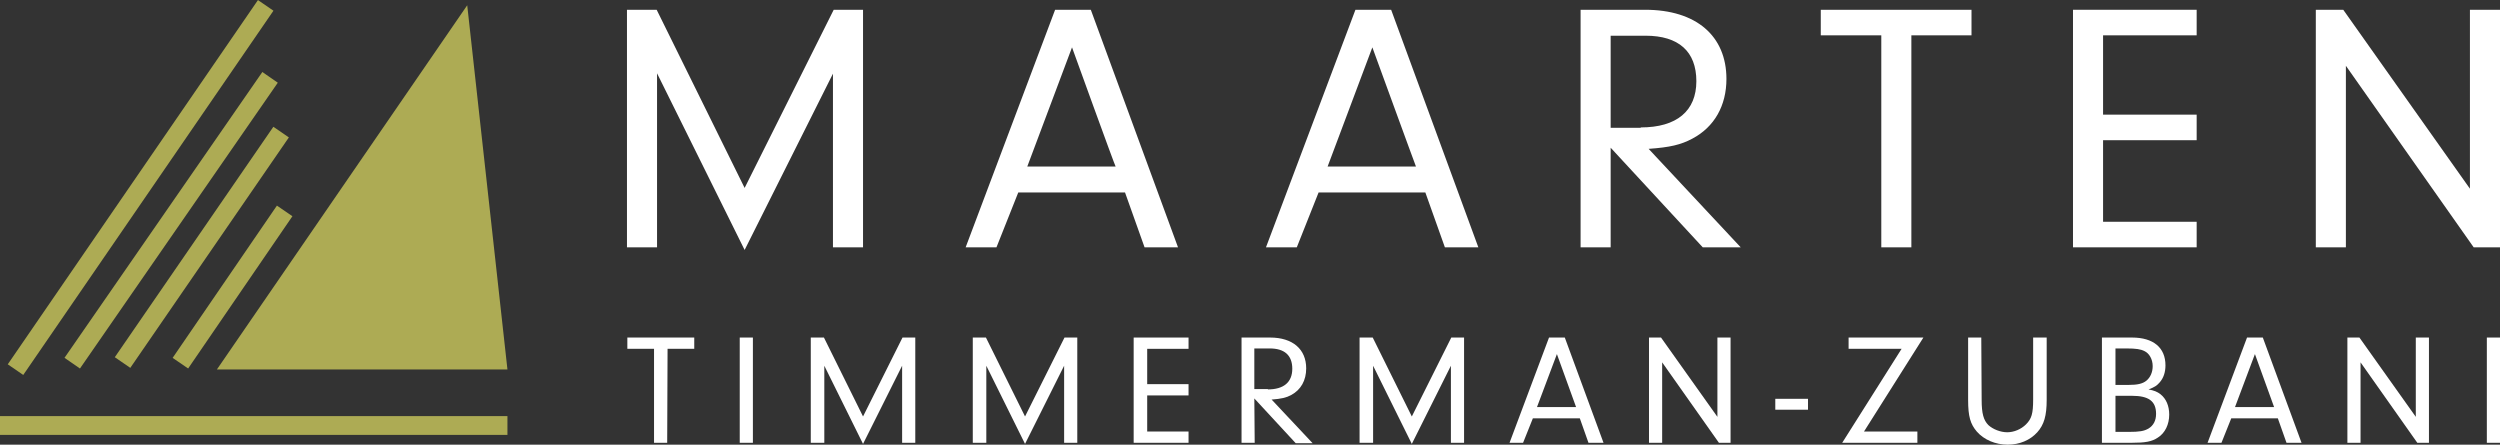
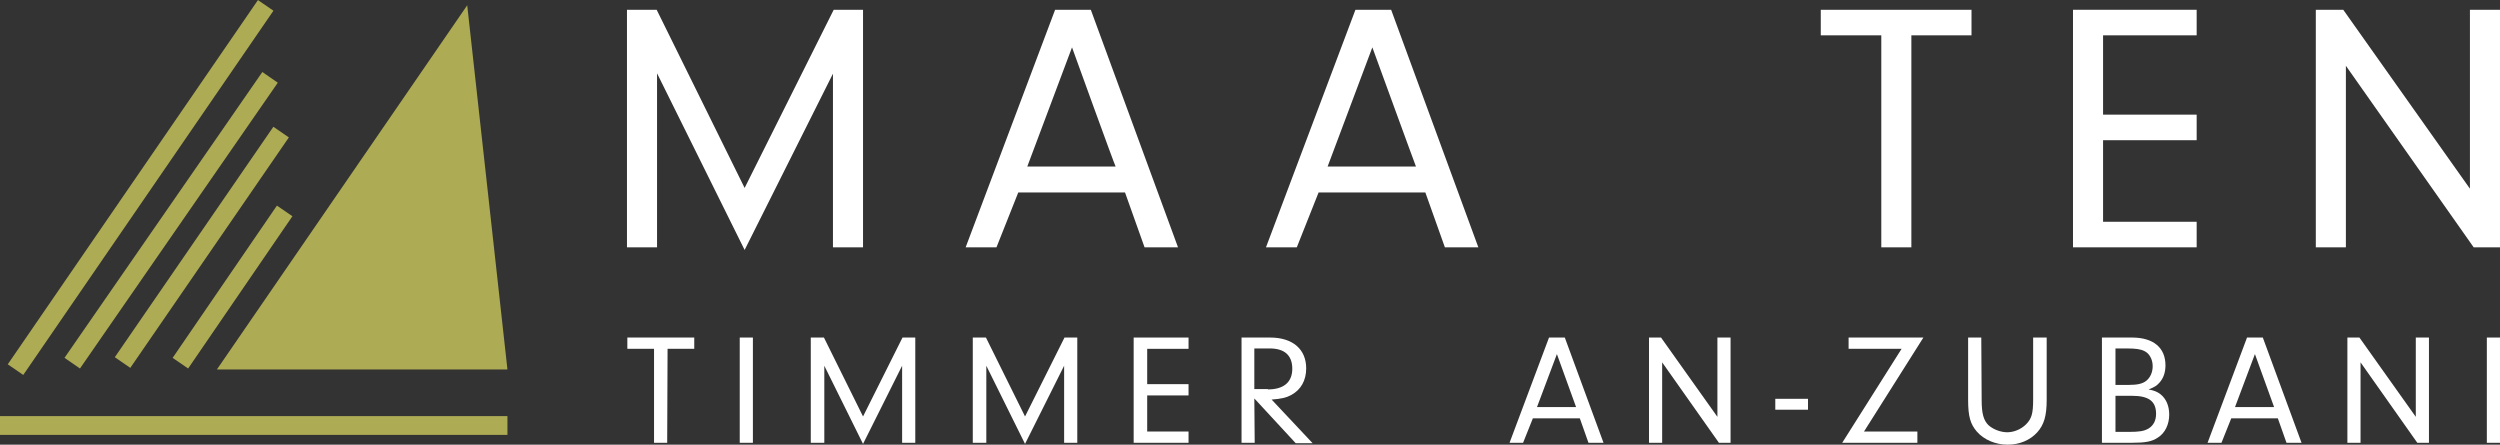
<svg xmlns="http://www.w3.org/2000/svg" id="Layer_1" x="0px" y="0px" viewBox="0 0 665.1 118.3" style="enable-background:new 0 0 665.1 118.3;" xml:space="preserve">
  <rect x="0" y="0" width="665.1" height="118.3" fill="#333333" stroke="none" />
  <style type="text/css">	.st0{fill:#FFFFFF;}	.st1{fill:#ADAB54;}</style>
  <g>
    <path class="st0" d="M174.8,65.8h-8V2.6h7.9L198.1,50l23.7-47.4h7.8v63.2h-8V19.6l-23.5,46.9l-23.3-47V65.8z" />
    <path class="st0" d="M270.9,51.2l-5.8,14.6h-8.2l23.8-63.2h9.5l23.2,63.2h-8.9l-5.2-14.6L270.9,51.2L270.9,51.2z M285.2,12.6  l-11.9,31.7h23.5C296.7,44.4,285.2,12.6,285.2,12.6z" />
    <path class="st0" d="M350.8,51.2L345,65.8h-8.2l23.8-63.2h9.5l23.2,63.2h-8.9l-5.2-14.6L350.8,51.2L350.8,51.2z M365.1,12.6  l-11.9,31.7h23.5C376.7,44.4,365.1,12.6,365.1,12.6z" />
-     <path class="st0" d="M428.5,65.8h-8V2.6h17.2c13.5,0,21.6,6.9,21.6,18.4c0,7.1-3.2,12.8-9.1,15.9c-3,1.6-5.9,2.3-11.6,2.7  l24.5,26.2h-10.1l-24.5-26.5V65.8z M436.5,33.9c9.6,0,14.8-4.4,14.8-12.3s-4.7-12.1-13.5-12.1h-9.3v24.5H436.5L436.5,33.9z" />
    <path class="st0" d="M508.5,65.8h-8V9.4h-16.1V2.6h40.1v6.8h-16L508.5,65.8L508.5,65.8z" />
    <path class="st0" d="M559.5,30.5h24.9v6.8h-24.9V59h24.9v6.8h-32.9V2.6h32.9v6.8h-24.9V30.5z" />
    <path class="st0" d="M624.1,65.8h-8V2.6h7.3l33.7,47.6V2.6h8v63.2h-7l-34-48.3L624.1,65.8L624.1,65.8z" />
  </g>
  <g>
    <polygon class="st1" points="57.7,98.3 135,98.3 124.3,1.4  " />
    <rect x="-21.4" y="47.4" transform="matrix(0.566 -0.824 0.824 0.566 -24.88 52.46)" class="st1" width="117.6" height="5" />
    <rect x="-0.7" y="56.1" transform="matrix(0.569 -0.822 0.822 0.569 -28.554 62.697)" class="st1" width="92.5" height="5" />
    <rect x="16.5" y="63.3" transform="matrix(0.567 -0.824 0.824 0.567 -30.972 72.736)" class="st1" width="74.4" height="5" />
    <rect x="37.3" y="73.9" transform="matrix(0.565 -0.825 0.825 0.565 -36.114 84.227)" class="st1" width="49.1" height="5" />
    <rect y="110.7" class="st1" width="135" height="5" />
  </g>
  <g>
    <path class="st0" d="M177.5,117.8h-3.5v-25h-7.1v-3h17.8v3h-7.1L177.5,117.8L177.5,117.8z" />
    <path class="st0" d="M200.3,117.8h-3.5v-28h3.5V117.8z" />
    <path class="st0" d="M219.2,117.8h-3.5v-28h3.5l10.4,21l10.5-21h3.4v28h-3.5V97.3l-10.4,20.8l-10.3-20.8V117.8L219.2,117.8z" />
    <path class="st0" d="M262.3,117.8h-3.5v-28h3.5l10.4,21l10.5-21h3.4v28h-3.5V97.3l-10.4,20.8l-10.3-20.8V117.8L262.3,117.8z" />
    <path class="st0" d="M305.2,102.2h11v3h-11v9.6h11v3h-14.6v-28h14.6v3h-11V102.2L305.2,102.2z" />
    <path class="st0" d="M333.8,117.8h-3.5v-28h7.6c6,0,9.6,3.1,9.6,8.2c0,3.2-1.4,5.7-4,7.1c-1.3,0.7-2.6,1-5.2,1.2l10.9,11.6h-4.5  L333.7,106L333.8,117.8L333.8,117.8z M337.3,103.6c4.2,0,6.5-1.9,6.5-5.5s-2.1-5.4-6-5.4h-4.1v10.8H337.3z" />
-     <path class="st0" d="M365.2,117.8h-3.5v-28h3.5l10.4,21l10.5-21h3.4v28H386V97.3l-10.4,20.8l-10.3-20.8V117.8L365.2,117.8z" />
    <path class="st0" d="M407.8,111.3l-2.6,6.5h-3.6l10.5-28h4.2l10.3,28h-4l-2.3-6.5H407.8L407.8,111.3z M414.2,94.2l-5.3,14.1h10.4  L414.2,94.2z" />
    <path class="st0" d="M442.2,117.8h-3.5v-28h3.2l15,21.1V89.8h3.5v28h-3.1l-15.1-21.4L442.2,117.8L442.2,117.8z" />
    <path class="st0" d="M481,109h-8.7v-2.9h8.7V109z" />
    <path class="st0" d="M510.1,114.8v3h-20l15.8-25h-14.1v-3h19.9l-15.8,25H510.1L510.1,114.8z" />
    <path class="st0" d="M527.2,106.4c0,3.6,0.5,5.4,1.8,6.7c1.2,1.1,3.2,1.9,5,1.9s3.7-0.8,5-2.1c1.5-1.5,1.9-2.9,1.9-6.6V89.8h3.6  v16.6c0,4.2-0.7,6.6-2.5,8.6c-1.9,2.1-4.7,3.3-7.9,3.3s-6.3-1.3-8.2-3.5c-1.7-2-2.3-4-2.3-8.4V89.8h3.5L527.2,106.4L527.2,106.4z" />
    <path class="st0" d="M567.2,89.8c5.7,0,8.9,2.7,8.9,7.4c0,1.8-0.5,3.4-1.6,4.6c-0.7,0.8-1.3,1.2-2.9,1.8c1.5,0.3,2.3,0.6,3.2,1.3  c1.5,1.2,2.3,3.1,2.3,5.4c0,2.6-1.1,4.9-3,6.1c-1.6,1.1-3.4,1.4-7,1.4h-7.9v-28L567.2,89.8L567.2,89.8z M562.8,102.4l3.6,0  c2.2,0,3.6-0.3,4.6-1.1c1.1-0.9,1.7-2.3,1.7-3.9c0-1.8-0.9-3.4-2.2-4c-1-0.5-2.2-0.7-4.8-0.7h-2.9L562.8,102.4L562.8,102.4z   M562.8,114.9h3.5c2.9,0,4.1-0.2,5.3-0.9c1.3-0.8,2-2.1,2-3.9c0-3.4-2-4.8-6.4-4.8h-4.4L562.8,114.9L562.8,114.9z" />
    <path class="st0" d="M593.6,111.3l-2.6,6.5h-3.7l10.5-28h4.2l10.3,28h-4l-2.3-6.5H593.6L593.6,111.3z M599.9,94.2l-5.3,14.1h10.4  L599.9,94.2z" />
    <path class="st0" d="M628,117.8h-3.5v-28h3.2l15,21.1V89.8h3.5v28h-3.1L628,96.4V117.8z" />
    <path class="st0" d="M665.1,117.8h-3.5v-28h3.5V117.8z" />
  </g>
</svg>